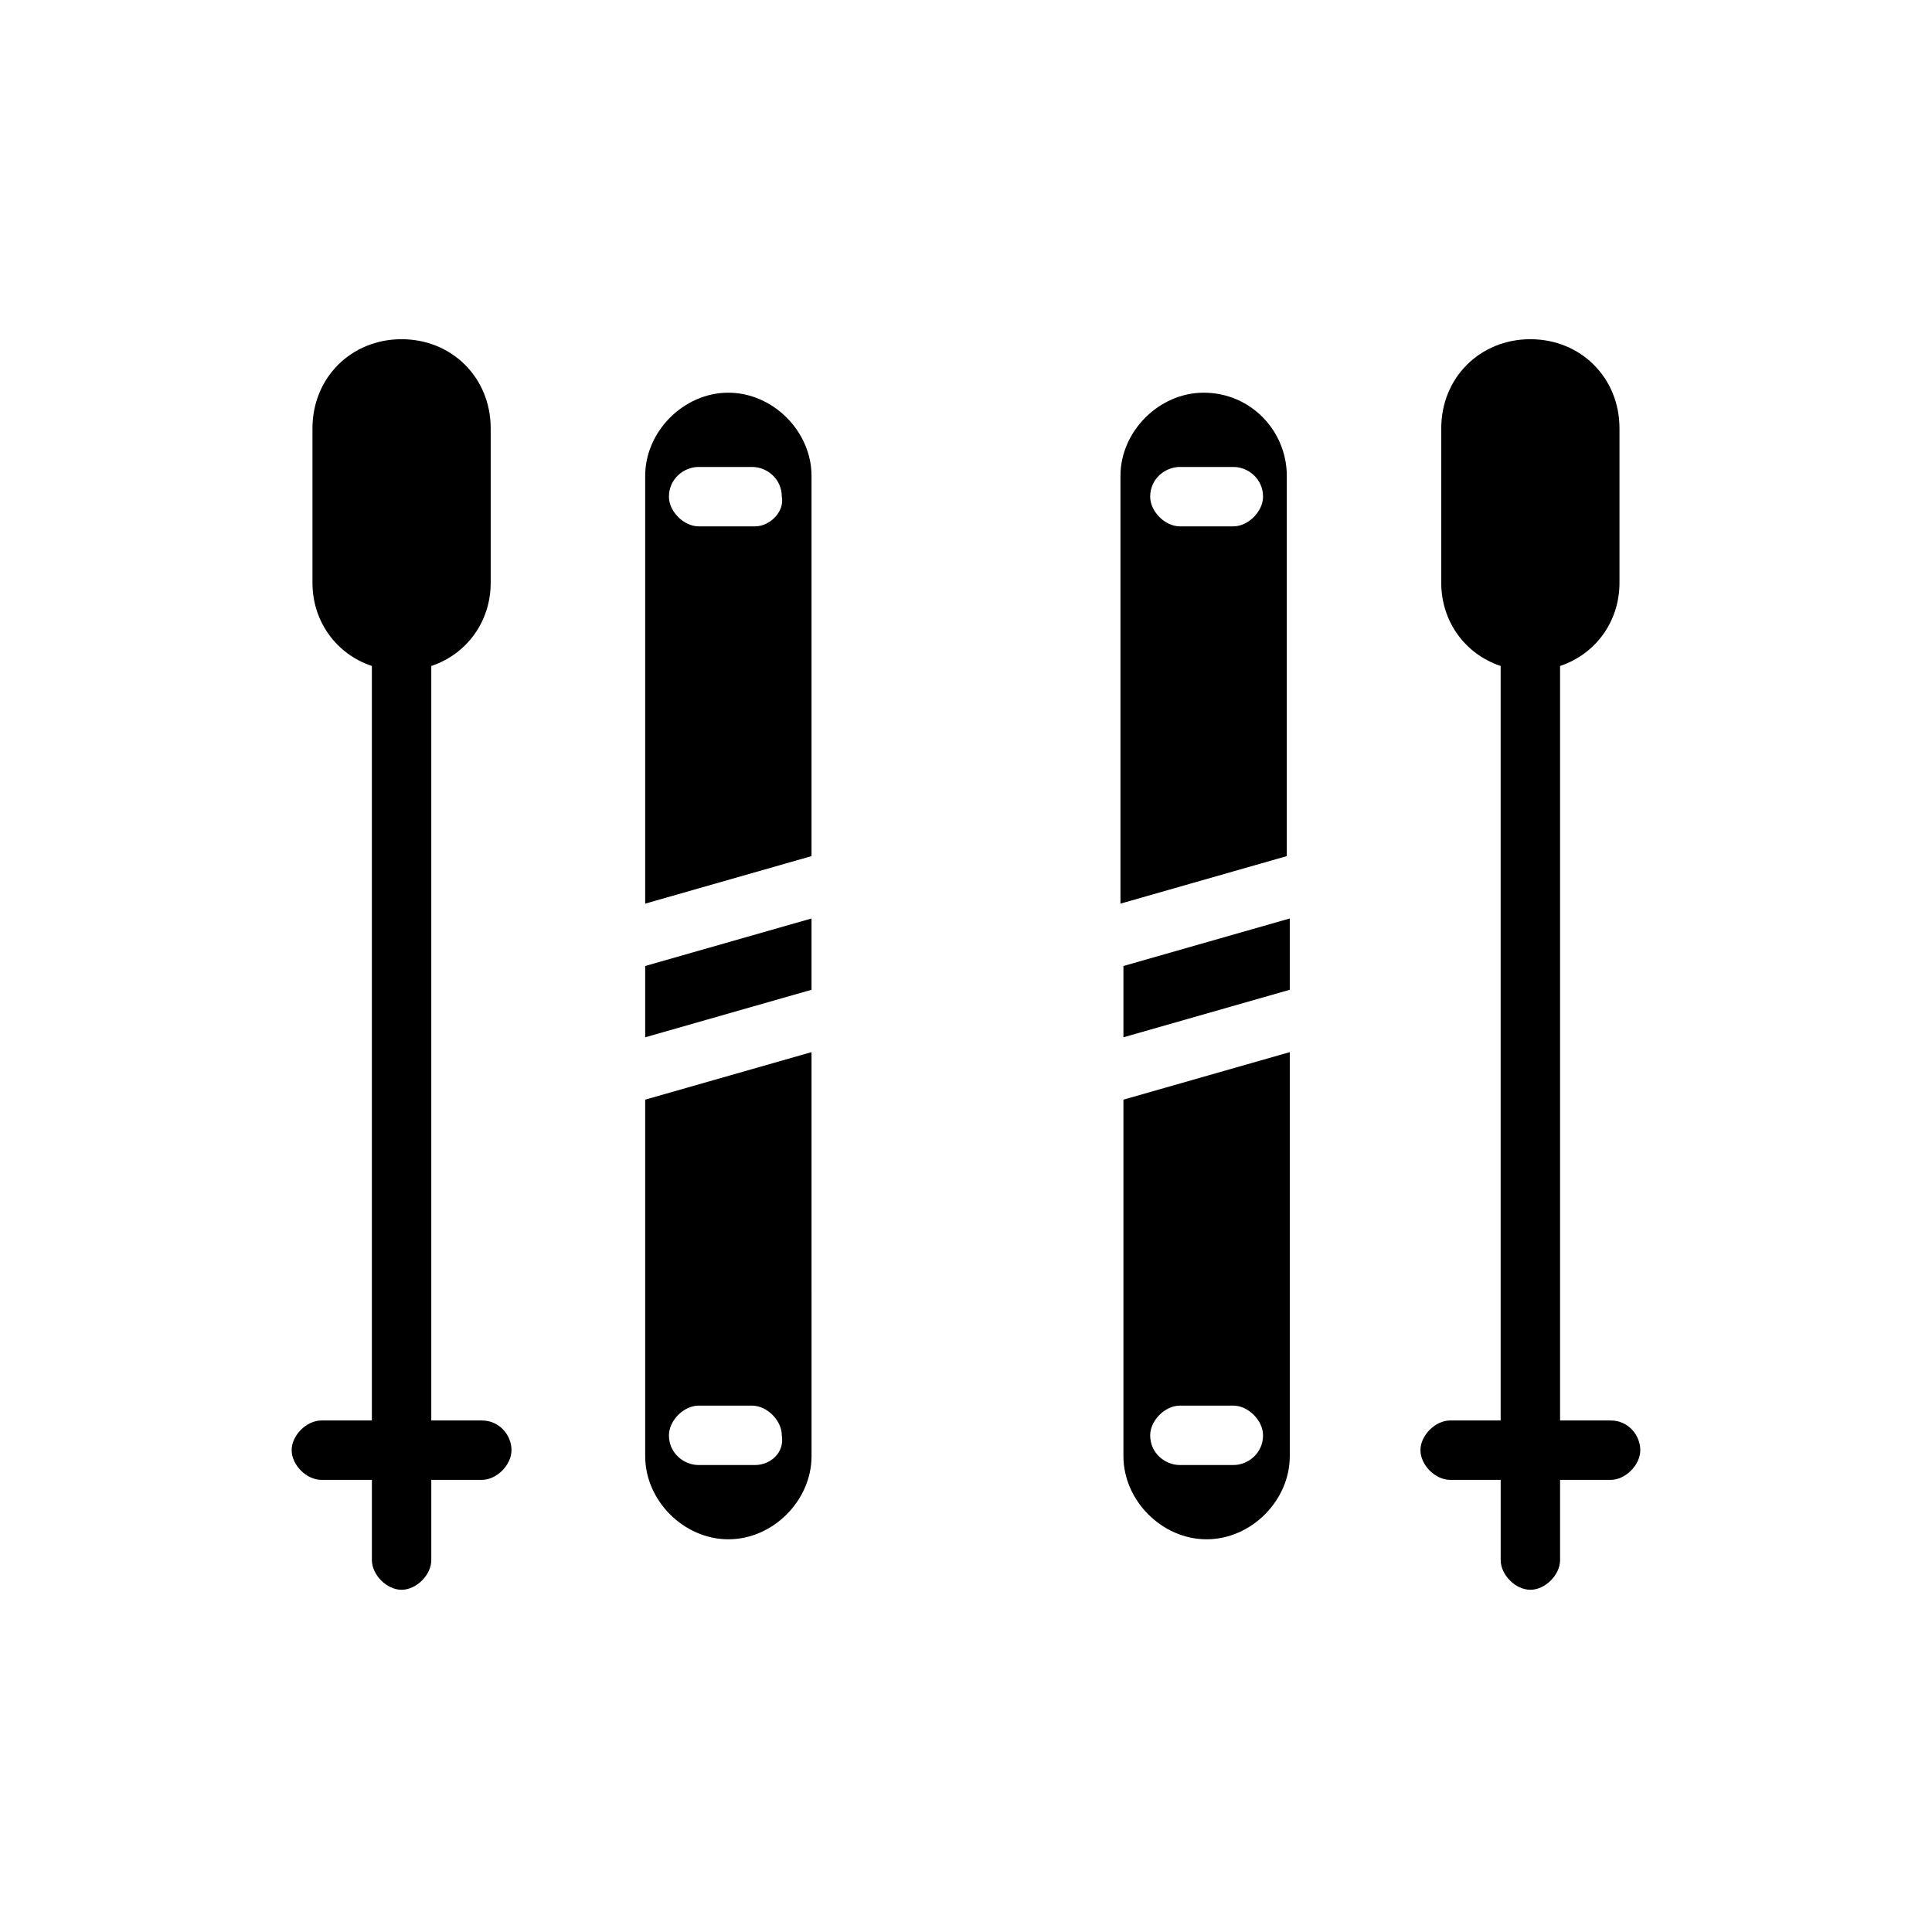
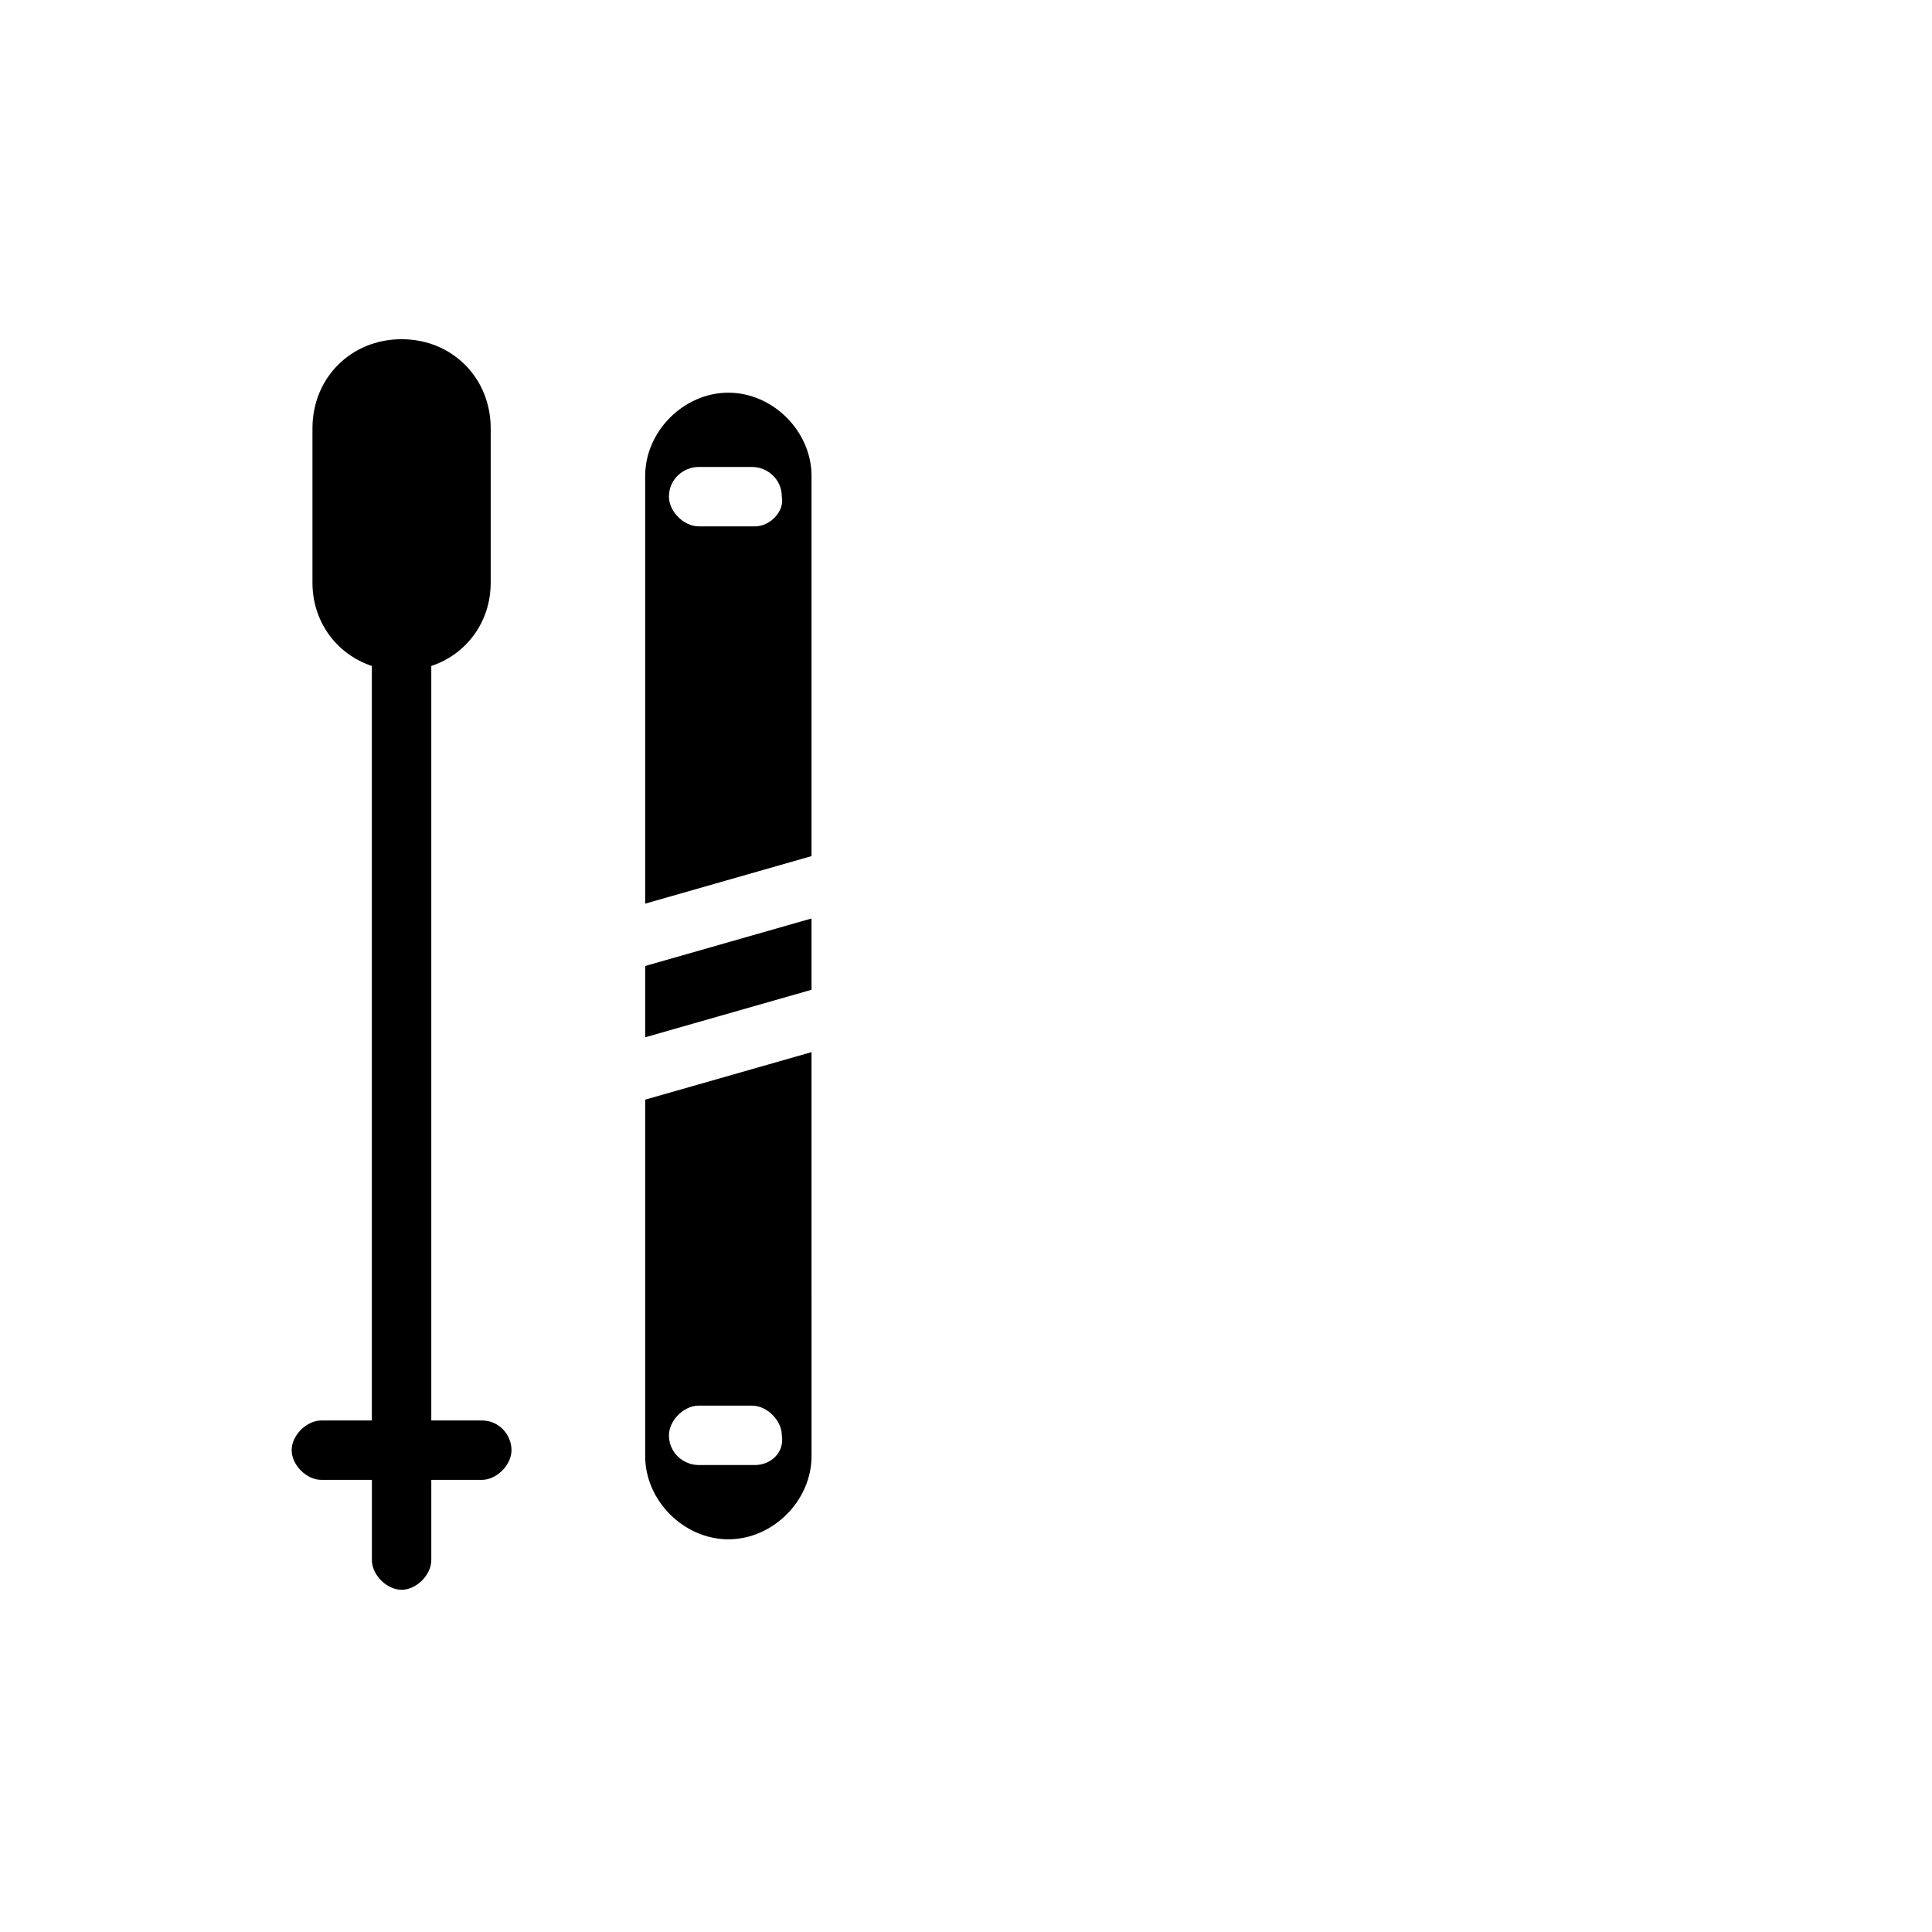
<svg xmlns="http://www.w3.org/2000/svg" fill="#000000" width="800px" height="800px" version="1.1" viewBox="144 144 512 512">
  <g>
    <path d="m314.98 435.42v94.465c0 11.809 10.234 22.043 22.043 22.043 11.809 0 22.043-10.234 22.043-22.043l-0.004-107.06zm29.125 96.828h-14.957c-3.938 0-7.871-3.148-7.871-7.871 0-3.938 3.938-7.871 7.871-7.871h14.168c3.938 0 7.871 3.938 7.871 7.871 0.793 4.723-3.144 7.871-7.082 7.871zm-29.125-132.25v18.895l44.082-12.594v-18.895zm22.043-151.93c-11.809 0-22.043 10.234-22.043 22.043v113.36l44.082-12.594v-100.77c0-11.809-10.23-22.039-22.039-22.039zm7.082 35.422h-14.957c-3.938 0-7.871-3.938-7.871-7.871 0-4.723 3.938-7.871 7.871-7.871h14.168c3.938 0 7.871 3.148 7.871 7.871 0.793 3.934-3.144 7.871-7.082 7.871z" />
-     <path d="m441.72 435.42v94.465c0 11.809 10.234 22.043 22.043 22.043 11.809 0 22.043-10.234 22.043-22.043v-107.06zm29.129 96.828h-14.168c-3.938 0-7.871-3.148-7.871-7.871 0-3.938 3.938-7.871 7.871-7.871l14.168-0.004c3.938 0 7.871 3.938 7.871 7.871 0 4.727-3.938 7.875-7.871 7.875zm-29.129-132.25v18.895l44.082-12.594v-18.895zm21.258-151.93c-11.809 0-22.043 10.234-22.043 22.043v113.36l44.082-12.594v-100.77c0-11.809-9.445-22.039-22.039-22.039zm7.871 35.422h-14.168c-3.938 0-7.871-3.938-7.871-7.871 0-4.723 3.938-7.871 7.871-7.871h14.168c3.938 0 7.871 3.148 7.871 7.871 0 3.934-3.938 7.871-7.871 7.871z" />
    <path d="m271.68 520.44h-13.383v-199.95c9.445-3.148 15.742-11.809 15.742-22.043v-40.934c0-13.383-10.234-23.617-23.617-23.617-13.383 0-23.617 10.234-23.617 23.617v40.934c0 10.234 6.297 18.895 15.742 22.043v199.95h-13.383c-3.938 0-7.871 3.938-7.871 7.871 0 3.938 3.938 7.871 7.871 7.871h13.391v21.254c0 3.938 3.938 7.871 7.871 7.871 3.938 0 7.871-3.938 7.871-7.871v-21.254h13.383c3.938 0 7.871-3.938 7.871-7.871 0-3.938-3.148-7.871-7.871-7.871z" />
-     <path d="m570.82 520.44h-13.383v-199.95c9.445-3.148 15.742-11.809 15.742-22.043v-40.934c0-13.383-10.234-23.617-23.617-23.617s-23.617 10.234-23.617 23.617v40.934c0 10.234 6.297 18.895 15.742 22.043v199.95h-13.383c-3.938 0-7.871 3.938-7.871 7.871 0 3.938 3.938 7.871 7.871 7.871h13.391v21.254c0 3.938 3.938 7.871 7.871 7.871 3.938 0 7.871-3.938 7.871-7.871v-21.254h13.383c3.938 0 7.871-3.938 7.871-7.871 0.004-3.938-3.148-7.871-7.871-7.871z" />
  </g>
</svg>